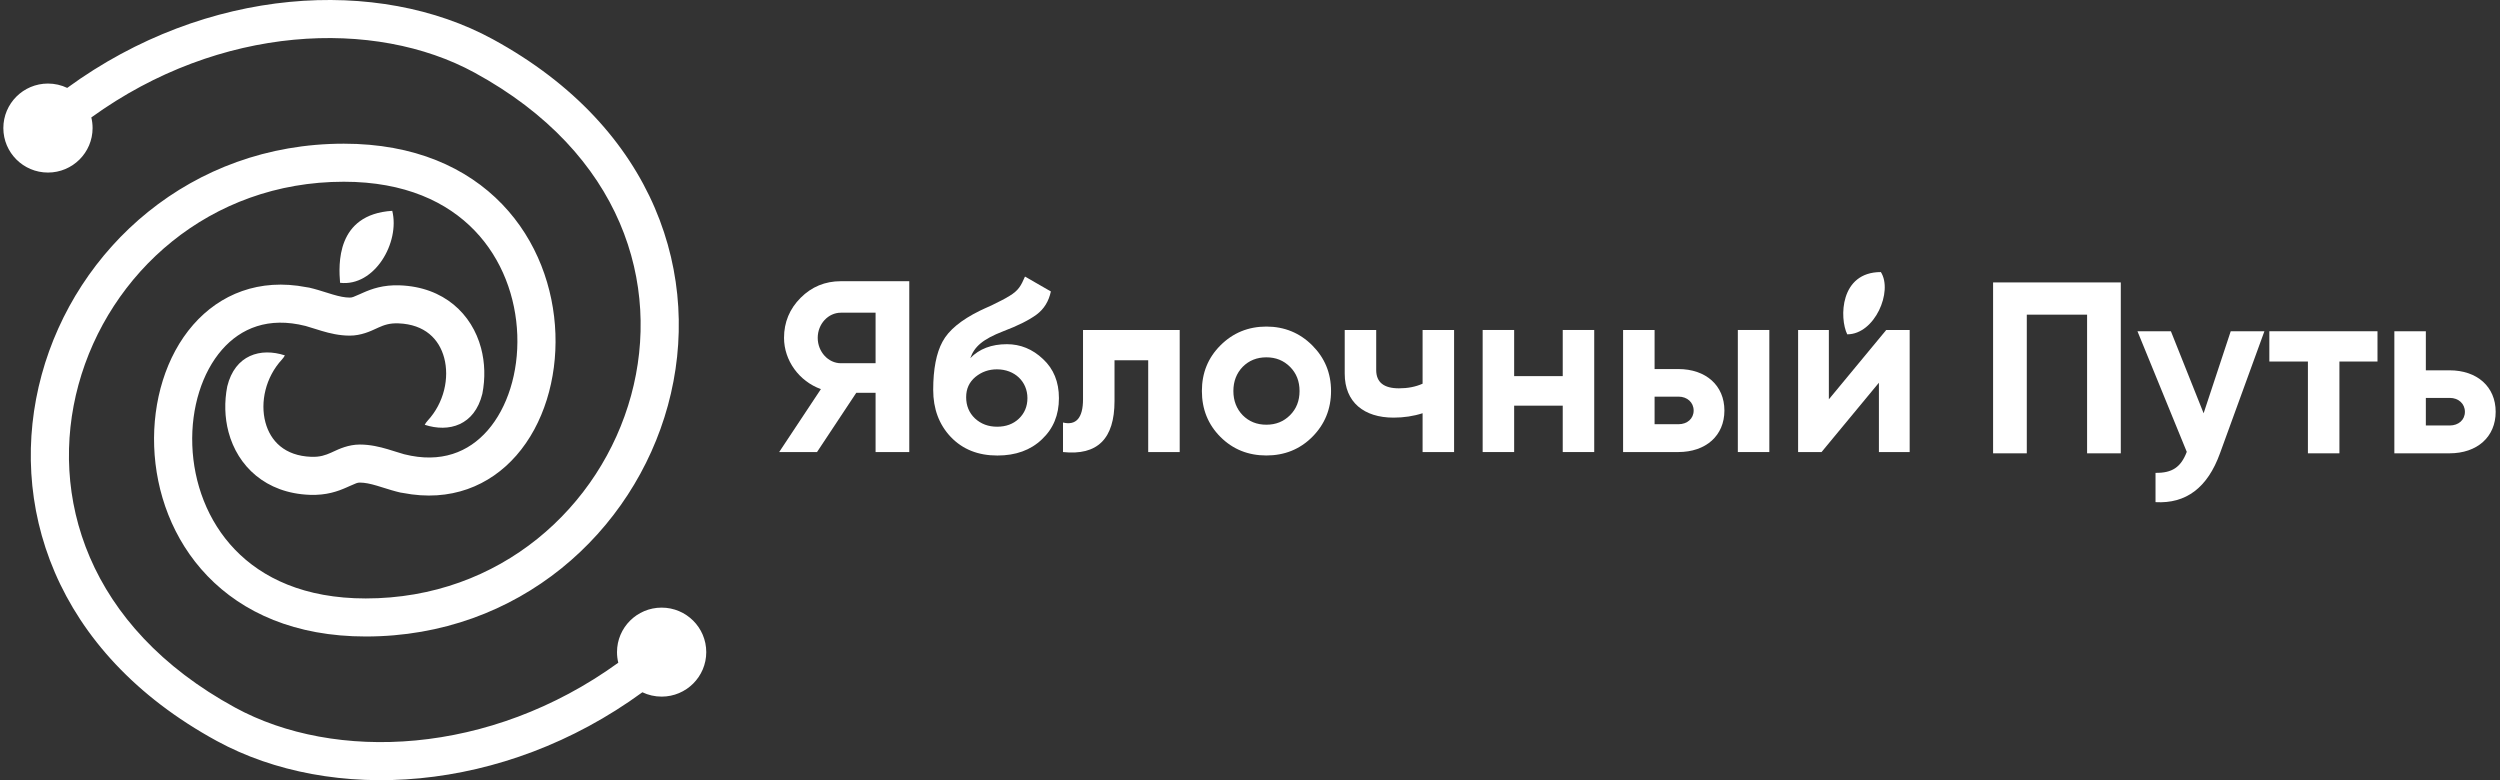
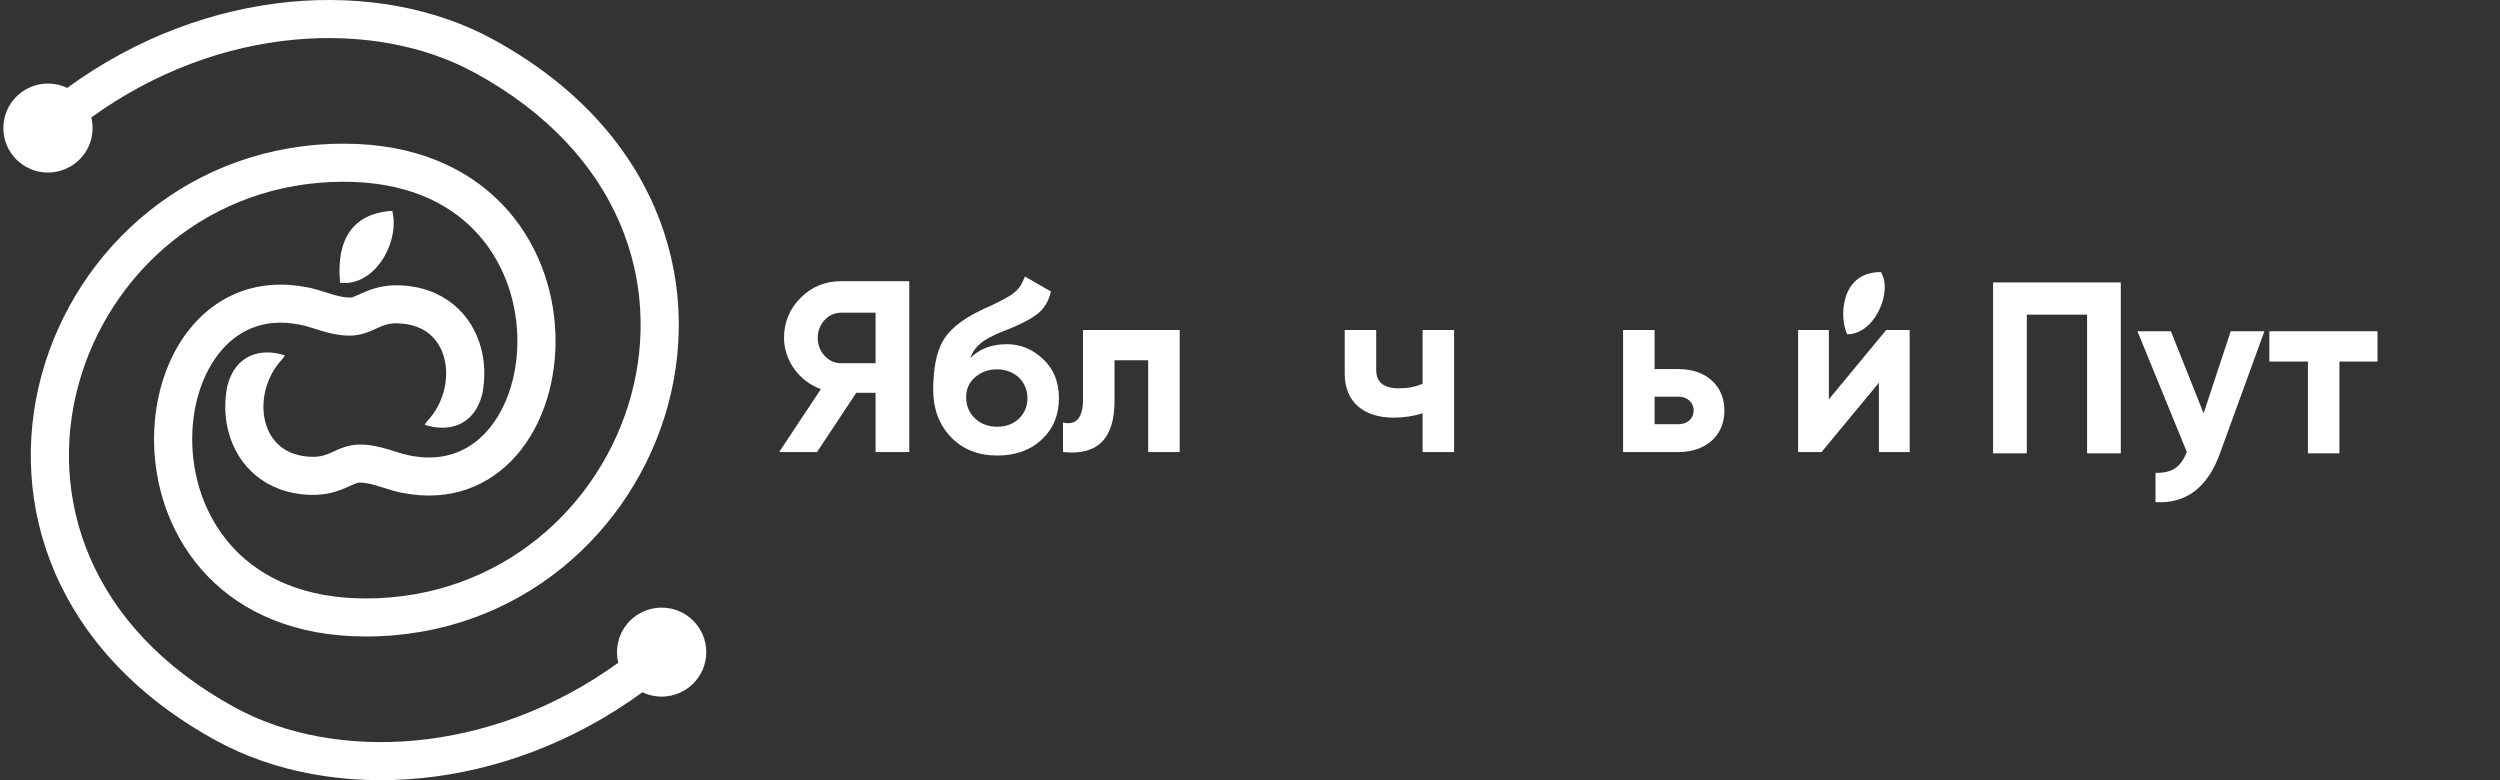
<svg xmlns="http://www.w3.org/2000/svg" width="362" height="113" viewBox="0 0 362 113" fill="none">
  <rect x="0" y="0" width="362" height="113" fill="#333333" stroke="none" />
  <path d="M319.084 59.843L323.009 47.965H327.886L321.453 65.641C319.65 70.625 316.539 72.958 312.12 72.711V68.469C314.524 68.504 315.796 67.656 316.644 65.429L309.504 47.965H314.346L319.084 59.843Z" fill="white" />
  <path fill-rule="evenodd" clip-rule="evenodd" d="M152.167 42.203C151.849 43.652 151.177 44.748 150.081 45.562C149.02 46.339 147.429 47.153 145.272 47.966C142.268 49.132 141.101 50.193 140.5 51.855C141.808 50.511 143.576 49.839 145.802 49.839C147.747 49.839 149.515 50.547 151.035 51.996C152.555 53.41 153.333 55.284 153.333 57.652C153.333 60.092 152.52 62.072 150.858 63.627C149.232 65.182 147.076 65.96 144.425 65.96C141.632 65.96 139.404 65.076 137.672 63.273C135.975 61.471 135.127 59.208 135.127 56.45C135.127 53.445 135.587 51.111 136.47 49.485C137.354 47.824 139.157 46.339 141.879 44.996C142.268 44.819 142.834 44.537 143.576 44.219L145.06 43.476C145.343 43.334 145.733 43.123 146.192 42.84C147.465 42.062 147.818 41.425 148.419 40.047L152.167 42.203ZM144.353 53.48C143.187 53.48 142.162 53.834 141.243 54.576C140.359 55.319 139.899 56.273 139.899 57.511C139.899 58.748 140.323 59.773 141.172 60.586C142.055 61.399 143.116 61.788 144.388 61.788C145.661 61.788 146.722 61.4 147.535 60.622C148.348 59.844 148.772 58.854 148.772 57.652C148.772 55.248 146.934 53.48 144.353 53.48Z" fill="white" />
-   <path fill-rule="evenodd" clip-rule="evenodd" d="M183.367 47.287C185.983 47.287 188.211 48.206 190.013 50.009C191.816 51.812 192.735 54.004 192.735 56.62C192.735 59.236 191.816 61.464 190.013 63.267C188.211 65.07 185.983 65.953 183.367 65.953C180.751 65.953 178.523 65.07 176.72 63.267C174.918 61.464 174.034 59.236 174.034 56.62C174.034 54.004 174.918 51.812 176.72 50.009C178.523 48.206 180.751 47.287 183.367 47.287ZM183.367 51.741C181.988 51.741 180.857 52.201 179.938 53.12C179.054 54.039 178.594 55.206 178.594 56.62C178.595 58.034 179.054 59.201 179.938 60.12C180.857 61.039 181.988 61.498 183.367 61.498C184.746 61.498 185.877 61.039 186.797 60.12C187.716 59.201 188.175 58.034 188.175 56.62C188.175 55.206 187.716 54.039 186.797 53.12C185.877 52.201 184.746 51.741 183.367 51.741Z" fill="white" />
  <path d="M307.09 65.642H302.211V45.562H293.479V65.642H288.6V40.895H307.09V65.642Z" fill="white" />
  <path d="M344.261 52.349H338.747V65.641H334.186V52.349H328.601V47.965H344.261V52.349Z" fill="white" />
-   <path fill-rule="evenodd" clip-rule="evenodd" d="M351.262 53.621H354.691C358.686 53.621 361.373 55.99 361.373 59.631C361.373 63.272 358.686 65.641 354.691 65.641H346.702V47.965H351.262V53.621ZM351.262 61.61H354.726C355.999 61.61 356.919 60.797 356.919 59.631C356.919 58.464 355.999 57.616 354.726 57.616H351.262V61.61Z" fill="white" />
  <path d="M170.82 65.457H166.26V52.165H161.382V58.068C161.382 63.548 158.907 65.987 153.923 65.457V61.18C155.796 61.639 156.821 60.543 156.821 57.821V47.781H170.82V65.457Z" fill="white" />
  <path fill-rule="evenodd" clip-rule="evenodd" d="M131.663 65.464H126.784V56.874H123.991L118.3 65.464H112.82L118.865 56.343C115.719 55.211 113.527 52.206 113.527 48.919C113.527 46.657 114.341 44.713 115.931 43.122C117.522 41.531 119.467 40.718 121.764 40.718H131.663V65.464ZM121.764 45.278C119.926 45.278 118.406 46.904 118.406 48.919C118.406 50.934 119.926 52.596 121.764 52.596H126.784V45.278H121.764Z" fill="white" />
  <path d="M199.274 53.579C199.274 55.347 200.371 56.23 202.562 56.23C203.835 56.23 204.966 56.018 205.991 55.559V47.781H210.552V65.457H205.991V59.836C204.683 60.26 203.269 60.473 201.785 60.473C197.507 60.473 194.715 58.245 194.715 54.109V47.781H199.274V53.579Z" fill="white" />
-   <path d="M219.249 54.463H226.284V47.781H230.844V65.457H226.284V58.74H219.249V65.457H214.688V47.781H219.249V54.463Z" fill="white" />
  <path fill-rule="evenodd" clip-rule="evenodd" d="M239.584 53.438H243.012C247.007 53.438 249.694 55.806 249.694 59.447C249.694 63.089 247.007 65.457 243.012 65.457H235.023V47.781H239.584V53.438ZM239.584 61.427H243.048C244.32 61.427 245.24 60.614 245.24 59.447C245.24 58.281 244.32 57.433 243.048 57.433H239.584V61.427Z" fill="white" />
-   <path d="M256.199 65.457H251.638V47.781H256.199V65.457Z" fill="white" />
  <path d="M264.819 57.821L273.127 47.781H276.52V65.457H272.066V55.417L263.759 65.457H260.365V47.781H264.819V57.821Z" fill="white" />
  <path d="M272.349 39.395C274.126 42.181 271.478 48.411 267.479 48.411C266.337 46.078 266.392 39.395 272.349 39.395Z" fill="white" />
  <path d="M96.714 58.708C91.711 77.037 75.147 92.164 52.962 92.164C42.76 92.164 35.148 88.712 30.038 83.401C24.971 78.135 22.558 71.247 22.324 64.659C22.091 58.105 24.008 51.563 27.979 47.021C31.844 42.6 37.529 40.251 44.386 41.587C44.516 41.598 44.645 41.619 44.775 41.649C45.639 41.848 46.561 42.138 47.329 42.38C47.641 42.478 47.927 42.568 48.174 42.641C49.155 42.93 49.92 43.09 50.652 43.09C50.992 43.09 51.179 43.007 52.081 42.604L52.081 42.604L52.084 42.603C52.225 42.54 52.383 42.469 52.562 42.39C53.811 41.837 55.465 41.229 57.887 41.317C64.299 41.55 68.345 45.488 69.656 50.4C70.22 52.515 70.279 54.794 69.843 57.024C68.718 61.602 65.001 62.655 61.499 61.51C61.61 61.3 61.749 61.101 61.918 60.919C64.315 58.328 65.09 54.712 64.317 51.816C63.593 49.103 61.526 46.962 57.686 46.822C56.418 46.776 55.636 47.056 54.806 47.424C54.711 47.466 54.604 47.516 54.485 47.572L54.485 47.572C53.663 47.956 52.286 48.599 50.652 48.599C49.121 48.599 47.752 48.261 46.607 47.923C46.154 47.79 45.762 47.666 45.399 47.551L45.399 47.551L45.399 47.551L45.399 47.551C44.996 47.424 44.63 47.308 44.255 47.202C44.242 47.199 44.23 47.196 44.217 47.193C38.889 45.849 34.89 47.499 32.143 50.641C29.281 53.914 27.651 58.994 27.845 64.464C28.038 69.899 30.027 75.434 34.024 79.587C37.976 83.695 44.089 86.655 52.962 86.655C72.412 86.655 86.969 73.434 91.384 57.261C95.754 41.249 90.18 22.215 68.707 10.513C54.271 2.646 31.862 3.523 13.222 17.007C13.343 17.499 13.407 18.014 13.407 18.543C13.407 22.101 10.514 24.986 6.945 24.986C3.377 24.986 0.484 22.101 0.484 18.543C0.484 14.984 3.377 12.099 6.945 12.099C7.943 12.099 8.888 12.325 9.732 12.728C29.956 -2.03 54.767 -3.362 71.356 5.679C95.054 18.594 101.762 40.216 96.714 58.708Z" fill="white" />
  <path d="M49.242 40.95C49.033 38.377 48.618 31.044 56.798 30.526C57.939 35.109 54.242 41.538 49.242 40.95Z" fill="white" />
  <path d="M49.787 20.806C27.602 20.806 11.039 35.933 6.035 54.262C0.987 72.754 7.695 94.376 31.393 107.291C47.983 116.332 72.793 115 93.017 100.242C93.861 100.645 94.806 100.87 95.804 100.87C99.373 100.87 102.266 97.986 102.266 94.427C102.266 90.868 99.373 87.984 95.804 87.984C92.235 87.984 89.342 90.868 89.342 94.427C89.342 94.956 89.406 95.471 89.527 95.963C70.887 109.447 48.478 110.324 34.042 102.456C12.57 90.754 6.995 71.72 11.365 55.709C15.78 39.536 30.337 26.315 49.787 26.315C58.66 26.315 64.773 29.275 68.726 33.383C72.722 37.535 74.711 43.071 74.904 48.506C75.098 53.976 73.468 59.056 70.606 62.329C67.859 65.471 63.86 67.12 58.532 65.777C58.52 65.773 58.507 65.77 58.495 65.767C58.12 65.662 57.753 65.546 57.351 65.419L57.35 65.419L57.35 65.419L57.35 65.419C56.987 65.304 56.595 65.18 56.142 65.046C54.997 64.709 53.628 64.37 52.097 64.37C50.463 64.37 49.087 65.014 48.264 65.398L48.264 65.398L48.263 65.398C48.145 65.454 48.038 65.504 47.944 65.546C47.113 65.913 46.332 66.194 45.063 66.147C41.224 66.008 39.156 63.867 38.432 61.153C37.659 58.258 38.434 54.642 40.831 52.051C41 51.868 41.14 51.669 41.25 51.46C37.748 50.314 34.031 51.368 32.907 55.946C32.471 58.175 32.529 60.455 33.093 62.57C34.404 67.482 38.45 71.42 44.862 71.653C47.284 71.741 48.938 71.133 50.187 70.58C50.366 70.501 50.524 70.43 50.665 70.367L50.668 70.366L50.668 70.366C51.57 69.963 51.758 69.879 52.097 69.879C52.829 69.879 53.594 70.04 54.575 70.329C54.822 70.402 55.108 70.492 55.42 70.59C56.188 70.832 57.11 71.121 57.974 71.321C58.104 71.351 58.234 71.371 58.363 71.382C65.22 72.719 70.905 70.37 74.77 65.949C78.741 61.407 80.658 54.864 80.425 48.311C80.191 41.723 77.779 34.834 72.712 29.569C67.601 24.258 59.989 20.806 49.787 20.806Z" fill="white" />
</svg>